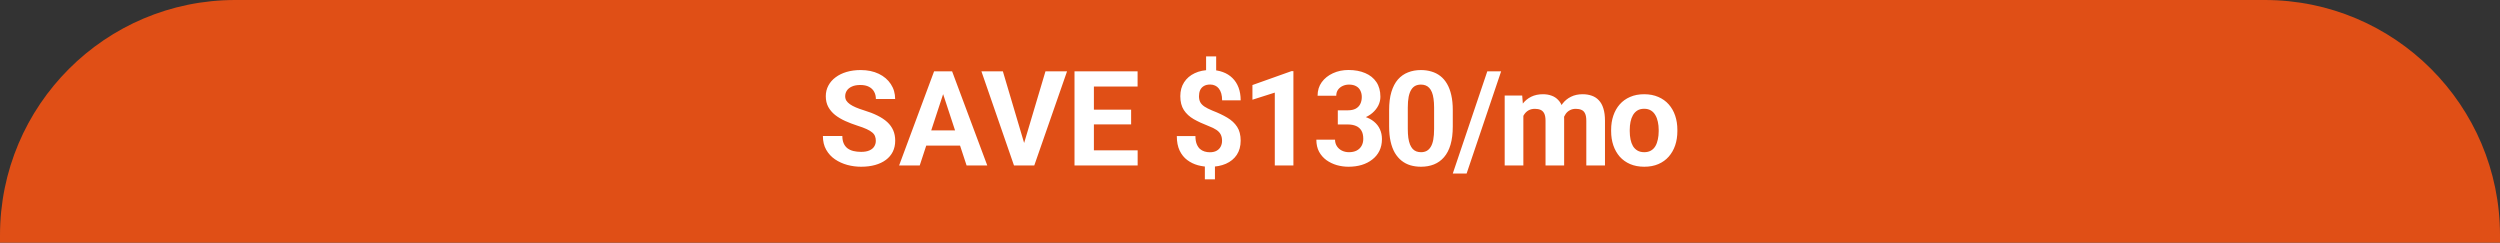
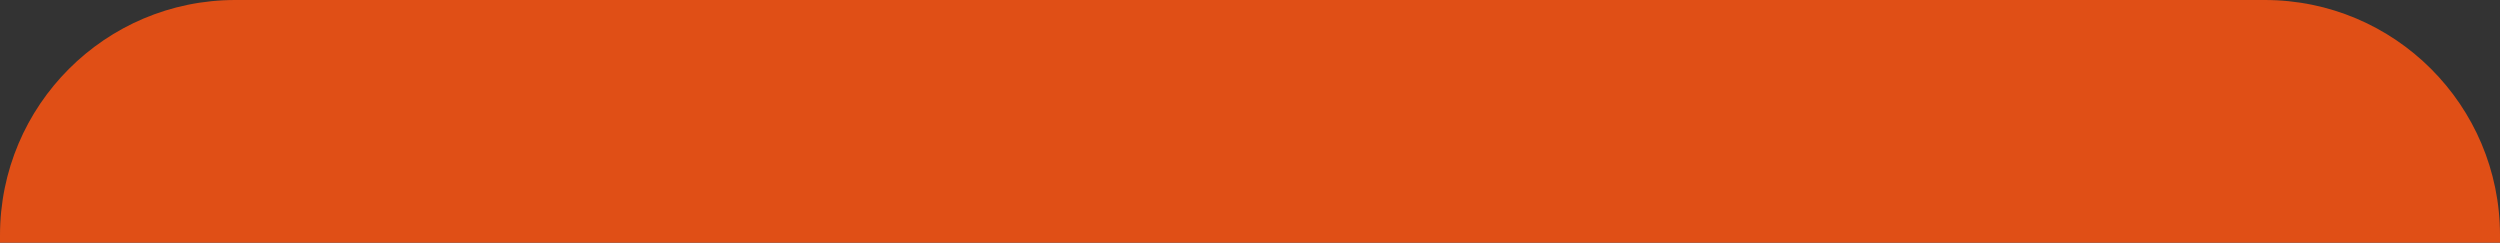
<svg xmlns="http://www.w3.org/2000/svg" width="340" height="33" viewBox="0 0 340 33" fill="none">
  <rect x="0" y="0" width="340" height="33" fill="#333333" stroke="none" />
  <path d="M0 32C0 14.327 14.327 0 32 0H308C325.673 0 340 14.327 340 32V33H0V32Z" fill="#E04F16" />
-   <path d="M119.111 19.151C119.111 18.923 119.076 18.718 119.006 18.536C118.941 18.349 118.818 18.179 118.636 18.026C118.455 17.868 118.2 17.713 117.872 17.561C117.544 17.408 117.119 17.25 116.597 17.086C116.017 16.898 115.466 16.688 114.945 16.453C114.429 16.219 113.972 15.946 113.574 15.636C113.181 15.319 112.871 14.953 112.642 14.537C112.42 14.121 112.308 13.638 112.308 13.087C112.308 12.554 112.425 12.07 112.66 11.637C112.894 11.197 113.222 10.822 113.644 10.512C114.066 10.195 114.564 9.952 115.138 9.782C115.718 9.612 116.354 9.527 117.046 9.527C117.989 9.527 118.812 9.697 119.515 10.037C120.218 10.377 120.763 10.843 121.15 11.435C121.543 12.026 121.739 12.703 121.739 13.465H119.12C119.12 13.09 119.041 12.762 118.882 12.48C118.73 12.193 118.496 11.968 118.179 11.804C117.869 11.64 117.476 11.558 117.002 11.558C116.545 11.558 116.164 11.628 115.859 11.769C115.554 11.903 115.326 12.088 115.173 12.322C115.021 12.551 114.945 12.809 114.945 13.096C114.945 13.312 114.998 13.509 115.103 13.685C115.215 13.86 115.379 14.024 115.595 14.177C115.812 14.329 116.079 14.473 116.395 14.607C116.712 14.742 117.078 14.874 117.494 15.003C118.191 15.214 118.803 15.451 119.331 15.715C119.864 15.979 120.309 16.274 120.667 16.602C121.024 16.931 121.294 17.303 121.475 17.719C121.657 18.135 121.748 18.606 121.748 19.134C121.748 19.69 121.639 20.189 121.423 20.628C121.206 21.067 120.892 21.439 120.482 21.744C120.072 22.049 119.583 22.28 119.014 22.439C118.446 22.597 117.81 22.676 117.107 22.676C116.474 22.676 115.85 22.594 115.235 22.43C114.62 22.26 114.06 22.005 113.556 21.665C113.058 21.325 112.66 20.892 112.361 20.364C112.062 19.837 111.913 19.213 111.913 18.492H114.558C114.558 18.891 114.62 19.227 114.743 19.503C114.866 19.778 115.039 20.001 115.261 20.171C115.49 20.341 115.759 20.464 116.07 20.54C116.386 20.616 116.732 20.654 117.107 20.654C117.564 20.654 117.939 20.59 118.232 20.461C118.531 20.332 118.751 20.153 118.891 19.925C119.038 19.696 119.111 19.439 119.111 19.151ZM128.564 11.892L125.083 22.5H122.28L127.035 9.703H128.819L128.564 11.892ZM131.455 22.5L127.966 11.892L127.685 9.703H129.487L134.268 22.5H131.455ZM131.297 17.736V19.802H124.538V17.736H131.297ZM139.168 19.828L142.183 9.703H145.118L140.662 22.5H138.729L139.168 19.828ZM136.391 9.703L139.396 19.828L139.854 22.5H137.902L133.473 9.703H136.391ZM154.72 20.443V22.5H147.909V20.443H154.72ZM148.77 9.703V22.5H146.133V9.703H148.77ZM153.833 14.915V16.919H147.909V14.915H153.833ZM154.712 9.703V11.769H147.909V9.703H154.712ZM165.399 7.673V10.266H164.028V7.673H165.399ZM165.232 22.025V24.39H163.861V22.025H165.232ZM166.199 19.143C166.199 18.809 166.138 18.524 166.015 18.29C165.898 18.056 165.704 17.848 165.435 17.666C165.171 17.484 164.814 17.309 164.362 17.139C163.601 16.846 162.93 16.535 162.35 16.207C161.775 15.873 161.327 15.46 161.005 14.968C160.683 14.47 160.522 13.84 160.522 13.078C160.522 12.352 160.694 11.722 161.04 11.188C161.386 10.655 161.863 10.245 162.473 9.958C163.088 9.665 163.803 9.519 164.617 9.519C165.238 9.519 165.801 9.612 166.305 9.8C166.809 9.981 167.242 10.251 167.606 10.608C167.969 10.96 168.247 11.391 168.44 11.9C168.634 12.41 168.731 12.993 168.731 13.649H166.208C166.208 13.298 166.17 12.987 166.094 12.718C166.018 12.448 165.906 12.223 165.76 12.041C165.619 11.859 165.449 11.725 165.25 11.637C165.051 11.543 164.831 11.496 164.591 11.496C164.233 11.496 163.94 11.566 163.712 11.707C163.483 11.848 163.316 12.038 163.211 12.278C163.111 12.513 163.062 12.782 163.062 13.087C163.062 13.386 163.114 13.646 163.22 13.869C163.331 14.092 163.522 14.297 163.791 14.484C164.061 14.666 164.43 14.854 164.898 15.047C165.66 15.34 166.328 15.656 166.902 15.996C167.477 16.336 167.925 16.752 168.247 17.244C168.569 17.736 168.731 18.363 168.731 19.125C168.731 19.881 168.555 20.525 168.203 21.059C167.852 21.586 167.359 21.99 166.727 22.271C166.094 22.547 165.361 22.685 164.529 22.685C163.99 22.685 163.454 22.614 162.921 22.474C162.388 22.327 161.904 22.093 161.471 21.77C161.037 21.448 160.691 21.02 160.434 20.487C160.176 19.948 160.047 19.286 160.047 18.501H162.578C162.578 18.929 162.634 19.286 162.745 19.573C162.856 19.855 163.003 20.08 163.185 20.25C163.372 20.414 163.583 20.531 163.817 20.602C164.052 20.672 164.289 20.707 164.529 20.707C164.904 20.707 165.212 20.64 165.452 20.505C165.698 20.37 165.883 20.186 166.006 19.951C166.135 19.711 166.199 19.441 166.199 19.143ZM175.903 9.677V22.5H173.372V12.595L170.331 13.562V11.566L175.631 9.677H175.903ZM181.942 15.003H183.295C183.729 15.003 184.086 14.93 184.368 14.783C184.649 14.631 184.857 14.42 184.992 14.15C185.132 13.875 185.203 13.556 185.203 13.192C185.203 12.864 185.138 12.574 185.009 12.322C184.886 12.065 184.696 11.865 184.438 11.725C184.18 11.578 183.855 11.505 183.462 11.505C183.152 11.505 182.865 11.566 182.601 11.69C182.337 11.812 182.126 11.985 181.968 12.208C181.81 12.431 181.731 12.7 181.731 13.017H179.191C179.191 12.313 179.378 11.701 179.753 11.18C180.134 10.658 180.644 10.251 181.283 9.958C181.921 9.665 182.625 9.519 183.392 9.519C184.259 9.519 185.018 9.659 185.668 9.94C186.319 10.216 186.826 10.623 187.189 11.162C187.552 11.701 187.734 12.369 187.734 13.166C187.734 13.57 187.64 13.963 187.453 14.344C187.265 14.719 186.996 15.059 186.644 15.363C186.298 15.662 185.876 15.902 185.378 16.084C184.88 16.26 184.321 16.348 183.7 16.348H181.942V15.003ZM181.942 16.928V15.618H183.7C184.397 15.618 185.009 15.697 185.537 15.855C186.064 16.014 186.506 16.242 186.864 16.541C187.221 16.834 187.491 17.183 187.672 17.587C187.854 17.985 187.945 18.428 187.945 18.914C187.945 19.512 187.831 20.045 187.602 20.514C187.374 20.977 187.051 21.369 186.635 21.691C186.225 22.014 185.745 22.26 185.194 22.43C184.643 22.594 184.042 22.676 183.392 22.676C182.853 22.676 182.323 22.602 181.801 22.456C181.286 22.304 180.817 22.078 180.395 21.779C179.979 21.475 179.645 21.094 179.393 20.637C179.147 20.174 179.024 19.626 179.024 18.993H181.564C181.564 19.321 181.646 19.614 181.81 19.872C181.974 20.13 182.2 20.332 182.487 20.479C182.78 20.625 183.105 20.698 183.462 20.698C183.867 20.698 184.212 20.625 184.5 20.479C184.792 20.326 185.015 20.115 185.167 19.846C185.326 19.57 185.405 19.251 185.405 18.888C185.405 18.419 185.32 18.044 185.15 17.763C184.98 17.476 184.737 17.265 184.42 17.13C184.104 16.995 183.729 16.928 183.295 16.928H181.942ZM197.578 14.977V17.191C197.578 18.152 197.476 18.981 197.271 19.679C197.066 20.37 196.77 20.939 196.383 21.384C196.002 21.823 195.548 22.148 195.021 22.359C194.493 22.57 193.907 22.676 193.263 22.676C192.747 22.676 192.267 22.611 191.821 22.482C191.376 22.348 190.975 22.14 190.617 21.858C190.266 21.577 189.961 21.223 189.703 20.795C189.451 20.361 189.258 19.846 189.123 19.248C188.988 18.65 188.921 17.965 188.921 17.191V14.977C188.921 14.016 189.024 13.192 189.229 12.507C189.44 11.815 189.736 11.25 190.116 10.81C190.503 10.371 190.96 10.049 191.488 9.844C192.015 9.633 192.601 9.527 193.245 9.527C193.761 9.527 194.238 9.595 194.678 9.729C195.123 9.858 195.525 10.06 195.882 10.336C196.239 10.611 196.544 10.966 196.796 11.399C197.048 11.827 197.241 12.34 197.376 12.938C197.511 13.529 197.578 14.209 197.578 14.977ZM195.038 17.525V14.634C195.038 14.171 195.012 13.767 194.959 13.421C194.912 13.075 194.839 12.782 194.739 12.542C194.64 12.296 194.517 12.097 194.37 11.944C194.224 11.792 194.057 11.681 193.869 11.61C193.682 11.54 193.474 11.505 193.245 11.505C192.958 11.505 192.703 11.56 192.481 11.672C192.264 11.783 192.079 11.962 191.927 12.208C191.775 12.448 191.657 12.771 191.575 13.175C191.499 13.573 191.461 14.06 191.461 14.634V17.525C191.461 17.988 191.485 18.395 191.531 18.747C191.584 19.099 191.66 19.4 191.76 19.652C191.865 19.898 191.988 20.101 192.129 20.259C192.276 20.411 192.443 20.523 192.63 20.593C192.823 20.663 193.034 20.698 193.263 20.698C193.544 20.698 193.793 20.643 194.01 20.531C194.233 20.414 194.42 20.232 194.572 19.986C194.731 19.734 194.848 19.406 194.924 19.002C195 18.598 195.038 18.105 195.038 17.525ZM204.153 9.703L199.46 23.599H197.579L202.272 9.703H204.153ZM207.177 14.959V22.5H204.637V12.99H207.019L207.177 14.959ZM206.826 17.411H206.123C206.123 16.749 206.202 16.14 206.36 15.583C206.524 15.021 206.761 14.534 207.072 14.124C207.388 13.708 207.778 13.386 208.241 13.157C208.704 12.929 209.24 12.815 209.849 12.815C210.271 12.815 210.658 12.879 211.009 13.008C211.361 13.131 211.663 13.327 211.915 13.597C212.173 13.86 212.372 14.206 212.512 14.634C212.653 15.056 212.723 15.562 212.723 16.154V22.5H210.192V16.436C210.192 16.002 210.133 15.668 210.016 15.434C209.899 15.199 209.732 15.035 209.515 14.941C209.304 14.848 209.049 14.801 208.751 14.801C208.423 14.801 208.135 14.868 207.889 15.003C207.649 15.138 207.45 15.325 207.292 15.565C207.133 15.8 207.016 16.075 206.94 16.392C206.864 16.708 206.826 17.048 206.826 17.411ZM212.486 17.121L211.581 17.235C211.581 16.614 211.657 16.037 211.809 15.504C211.967 14.971 212.199 14.502 212.504 14.098C212.814 13.693 213.198 13.38 213.655 13.157C214.112 12.929 214.639 12.815 215.237 12.815C215.694 12.815 216.11 12.882 216.485 13.017C216.86 13.146 217.179 13.354 217.443 13.641C217.713 13.922 217.918 14.291 218.058 14.748C218.205 15.205 218.278 15.765 218.278 16.427V22.5H215.738V16.427C215.738 15.987 215.679 15.653 215.562 15.425C215.451 15.19 215.287 15.029 215.07 14.941C214.859 14.848 214.607 14.801 214.314 14.801C214.009 14.801 213.743 14.862 213.514 14.985C213.286 15.102 213.095 15.267 212.943 15.477C212.791 15.688 212.676 15.935 212.6 16.216C212.524 16.491 212.486 16.793 212.486 17.121ZM219.114 17.842V17.657C219.114 16.96 219.213 16.318 219.412 15.732C219.612 15.141 219.902 14.628 220.283 14.194C220.663 13.761 221.132 13.424 221.689 13.184C222.245 12.938 222.884 12.815 223.605 12.815C224.326 12.815 224.967 12.938 225.53 13.184C226.092 13.424 226.564 13.761 226.945 14.194C227.331 14.628 227.624 15.141 227.824 15.732C228.023 16.318 228.122 16.96 228.122 17.657V17.842C228.122 18.533 228.023 19.175 227.824 19.767C227.624 20.352 227.331 20.865 226.945 21.305C226.564 21.738 226.095 22.075 225.538 22.315C224.982 22.556 224.343 22.676 223.622 22.676C222.902 22.676 222.26 22.556 221.698 22.315C221.141 22.075 220.669 21.738 220.283 21.305C219.902 20.865 219.612 20.352 219.412 19.767C219.213 19.175 219.114 18.533 219.114 17.842ZM221.645 17.657V17.842C221.645 18.24 221.68 18.612 221.75 18.958C221.821 19.304 221.932 19.608 222.084 19.872C222.243 20.13 222.448 20.332 222.7 20.479C222.952 20.625 223.259 20.698 223.622 20.698C223.974 20.698 224.276 20.625 224.528 20.479C224.78 20.332 224.982 20.13 225.134 19.872C225.286 19.608 225.398 19.304 225.468 18.958C225.544 18.612 225.582 18.24 225.582 17.842V17.657C225.582 17.27 225.544 16.907 225.468 16.567C225.398 16.222 225.284 15.917 225.125 15.653C224.973 15.384 224.771 15.173 224.519 15.021C224.267 14.868 223.962 14.792 223.605 14.792C223.247 14.792 222.943 14.868 222.691 15.021C222.445 15.173 222.243 15.384 222.084 15.653C221.932 15.917 221.821 16.222 221.75 16.567C221.68 16.907 221.645 17.27 221.645 17.657Z" fill="white" />
</svg>